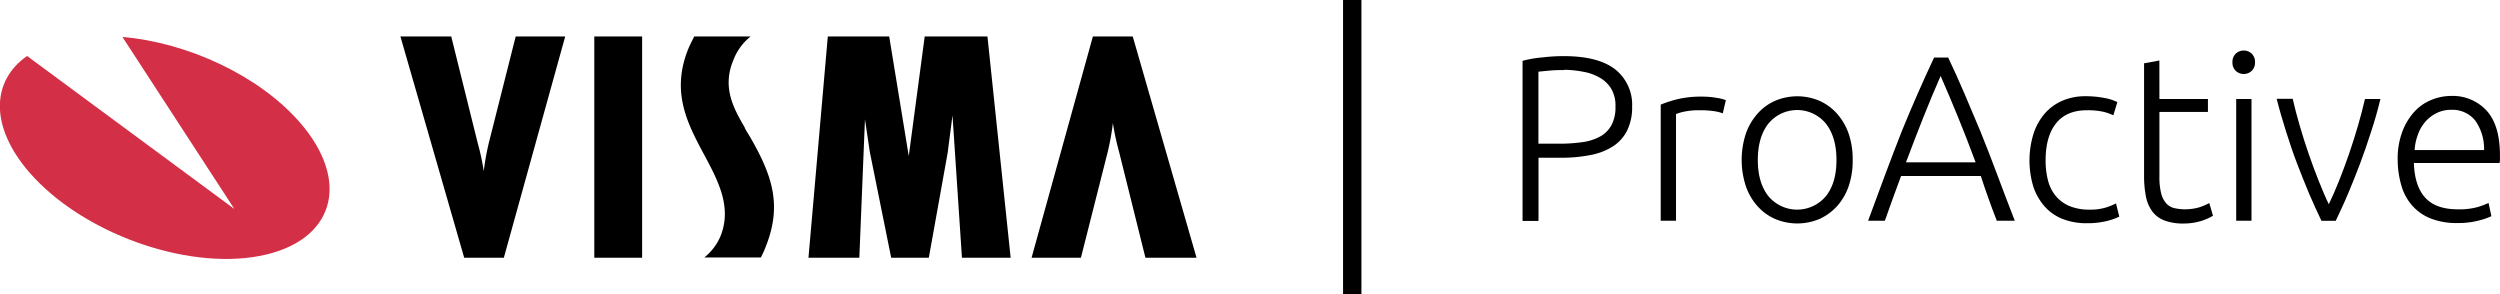
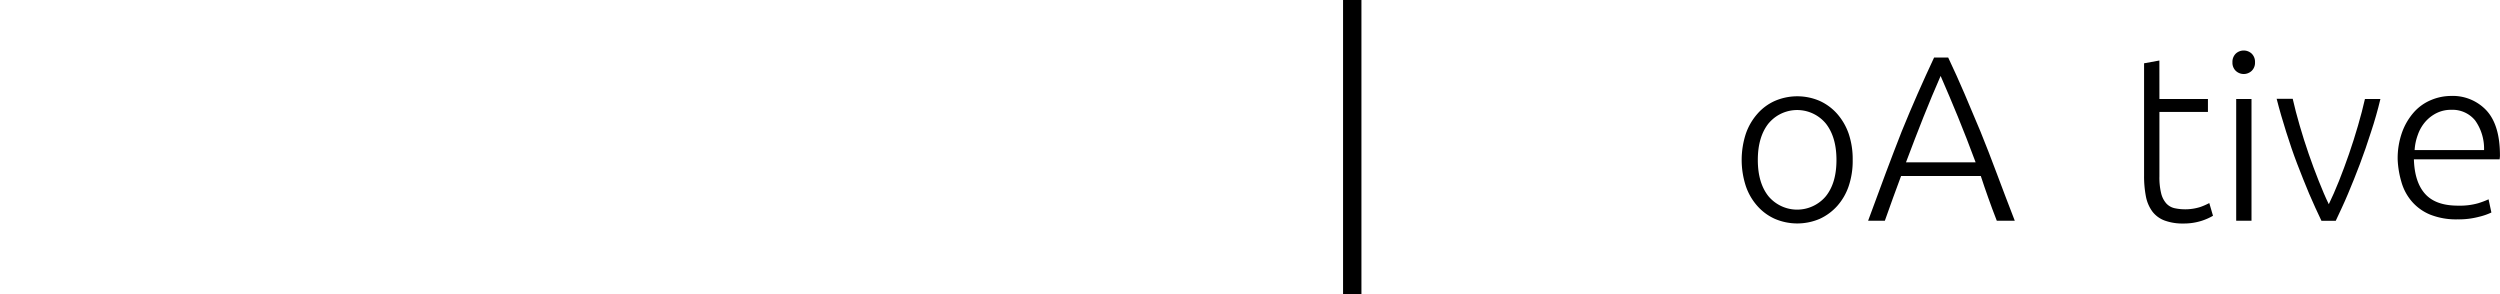
<svg xmlns="http://www.w3.org/2000/svg" id="Layer_1" data-name="Layer 1" viewBox="0 0 627.17 73.82">
  <defs>
    <style>.cls-1{fill:#d32f46;}</style>
  </defs>
  <g id="Layer_2" data-name="Layer 2">
    <g id="Logo_Red_Outlined" data-name="Logo Red Outlined">
-       <path d="M3665,1318.15h-9l-15.38,55.5H3653l6.71-26.49a62.57,62.57,0,0,0,1.31-7.29,62.12,62.12,0,0,0,1.53,7.14l6.63,26.64H3682l-16-55.5Zm-152.8,0h-1l-6.69,26.5a59.87,59.87,0,0,0-1.32,7.29,60.11,60.11,0,0,0-1.54-7.14l-6.62-26.65h-12.75l16,55.5h9.95l15.39-55.5Zm19.72,0h-1v55.5h12v-55.5Zm96.65,0h-14.76l-4,30-4.91-30h-15.4l-4.85,55.5h12.76l1.41-34.73,1.21,8.16,5.37,26.57h9.44l4.72-26.27,1.22-9.44,2.37,35.71h12.22l-5.82-55.5Zm-59.86,22.92c-2.72-4.69-5.8-10-2.93-16.92a13.85,13.85,0,0,1,4.35-6h-14.14s-.92,1.79-1.38,2.84c-4.61,11.07-.26,19.11,3.91,26.9,3.46,6.45,7.05,13.17,4,20.5a13.61,13.61,0,0,1-4,5.2h14.19s.73-1.42,1-2.17c4.42-10.63,2.07-18.13-3.84-28.28C3569.46,1342.46,3569,1341.76,3568.66,1341.07Z" transform="translate(-3381.83 -1309)" />
-       <path class="cls-1" d="M3412.54,1318.27l28.08,43.15-52-38.38c-9.06,6.33-9.35,17.84.68,29.33,13.13,15,38.93,24.37,57.61,20.85s23.22-18.52,10.1-33.56C3446.79,1327.93,3428.83,1319.66,3412.54,1318.27Z" transform="translate(-3381.83 -1309)" />
-       <path d="M3774.09,1323.08q8.68,0,12.92,3.31a11.3,11.3,0,0,1,4.27,9.37,13.08,13.08,0,0,1-1.24,5.94,10,10,0,0,1-3.55,4,15.87,15.87,0,0,1-5.64,2.19,37.25,37.25,0,0,1-7.52.68h-5.54v15.85h-4v-40.16a28.27,28.27,0,0,1,5-.86C3770.67,1323.17,3772.44,1323.08,3774.09,1323.08Zm.18,3.49q-2.25,0-3.81.15l-2.69.26v18.07h5.08a41.28,41.28,0,0,0,5.88-.38,12.84,12.84,0,0,0,4.51-1.42,7.22,7.22,0,0,0,2.86-2.86,9.53,9.53,0,0,0,1-4.63,8.3,8.3,0,0,0-1.08-4.52,8,8,0,0,0-2.89-2.77A12.61,12.61,0,0,0,3779,1327a26.82,26.82,0,0,0-4.73-.49Z" transform="translate(-3381.83 -1309)" />
-       <path d="M3808.88,1333.24a21.33,21.33,0,0,1,3.57.3,11.15,11.15,0,0,1,2.34.59l-.77,3.31a9.06,9.06,0,0,0-1.92-.51,22.13,22.13,0,0,0-3.81-.27,17.8,17.8,0,0,0-4,.36,10.52,10.52,0,0,0-2,.6v26.75h-3.84v-29.12a29.06,29.06,0,0,1,4.08-1.34A25.82,25.82,0,0,1,3808.88,1333.24Z" transform="translate(-3381.83 -1309)" />
      <path d="M3846.61,1349.13a19.69,19.69,0,0,1-1,6.55,14.44,14.44,0,0,1-2.89,5,13.35,13.35,0,0,1-4.4,3.23,14.29,14.29,0,0,1-11.22,0,12.88,12.88,0,0,1-4.4-3.23,14.49,14.49,0,0,1-2.9-5,21.21,21.21,0,0,1,0-13.12,14.94,14.94,0,0,1,2.9-5,12.62,12.62,0,0,1,4.4-3.25,14.2,14.2,0,0,1,11.22,0,13.06,13.06,0,0,1,4.4,3.25,15.08,15.08,0,0,1,2.89,5A19.92,19.92,0,0,1,3846.61,1349.13Zm-4.07,0c0-3.82-.88-6.86-2.66-9.13a9.34,9.34,0,0,0-13.16-1.25,10.54,10.54,0,0,0-1.25,1.25q-2.66,3.39-2.66,9.13t2.66,9.09a9.39,9.39,0,0,0,13.23,1.18,8.77,8.77,0,0,0,1.18-1.18C3841.66,1356,3842.54,1353,3842.54,1349.13Z" transform="translate(-3381.83 -1309)" />
      <path d="M3882.76,1364.37c-.79-2-1.5-3.95-2.16-5.8s-1.29-3.69-1.85-5.42h-20q-1,2.65-2,5.43l-2.07,5.79h-4.2q2.34-6.4,4.41-11.92t4-10.44q2-4.92,4-9.46t4.14-9.11h3.54q2.16,4.55,4.1,9.09t4,9.48q2,4.92,4.06,10.44t4.54,11.92Zm-14.09-36.32c-1.48,3.39-2.93,6.84-4.32,10.34s-2.85,7.28-4.37,11.33h17.47q-2.26-6.09-4.41-11.34T3868.67,1328.05Z" transform="translate(-3381.83 -1309)" />
-       <path d="M3905.44,1365a16.4,16.4,0,0,1-6.27-1.11,11.83,11.83,0,0,1-4.52-3.23,14.33,14.33,0,0,1-2.77-5,22.78,22.78,0,0,1,.06-13,14.82,14.82,0,0,1,2.77-5.08,12.39,12.39,0,0,1,4.43-3.28,14.38,14.38,0,0,1,5.9-1.16,23.75,23.75,0,0,1,4.61.42,11.58,11.58,0,0,1,3.35,1.06l-1,3.31a12,12,0,0,0-2.66-.92,18.13,18.13,0,0,0-4-.35q-5.07,0-7.7,3.27c-1.76,2.19-2.63,5.29-2.63,9.3a19.68,19.68,0,0,0,.59,5,10,10,0,0,0,1.92,3.89,9.07,9.07,0,0,0,3.42,2.55,12.93,12.93,0,0,0,5.11.92,13.08,13.08,0,0,0,4.17-.56,16.69,16.69,0,0,0,2.45-1l.82,3.31a14.59,14.59,0,0,1-3.33,1.15A20,20,0,0,1,3905.44,1365Z" transform="translate(-3381.83 -1309)" />
      <path d="M3923.56,1333.83h12.17v3.25h-12.17v16.21a16.71,16.71,0,0,0,.44,4.23,5.94,5.94,0,0,0,1.28,2.51,4,4,0,0,0,2,1.18,12.65,12.65,0,0,0,6.5-.27,16.2,16.2,0,0,0,2.29-1l.93,3.19a14.41,14.41,0,0,1-2.87,1.27,14.61,14.61,0,0,1-4.5.67,13.05,13.05,0,0,1-4.75-.74,6.86,6.86,0,0,1-3.07-2.24,9.34,9.34,0,0,1-1.63-3.75,27,27,0,0,1-.47-5.31v-28.15l3.84-.7Z" transform="translate(-3381.83 -1309)" />
      <path d="M3947.54,1324.62a2.82,2.82,0,0,1-.83,2.15,2.91,2.91,0,0,1-4,0,2.82,2.82,0,0,1-.83-2.15,2.86,2.86,0,0,1,.83-2.16,2.93,2.93,0,0,1,4,0A2.86,2.86,0,0,1,3947.54,1324.62Zm-.88,39.75h-3.84v-30.54h3.84Z" transform="translate(-3381.83 -1309)" />
      <path d="M3966.05,1360.23q1.24-2.54,2.55-5.81c.87-2.18,1.71-4.45,2.52-6.79s1.56-4.71,2.25-7.09,1.28-4.61,1.75-6.71H3979q-1,4.2-2.37,8.31c-.87,2.76-1.79,5.38-2.77,8s-2,5.1-3,7.5-2.08,4.63-3.07,6.76h-3.58q-1.53-3.19-3.09-6.8c-1-2.39-2-4.9-3-7.5s-1.89-5.25-2.76-8-1.67-5.47-2.39-8.31H3957c.47,2.09,1.06,4.33,1.75,6.71s1.44,4.75,2.25,7.09,1.65,4.61,2.52,6.79S3965.22,1358.54,3966.05,1360.23Z" transform="translate(-3381.83 -1309)" />
-       <path d="M3983.33,1349.07a19.38,19.38,0,0,1,1.15-7,15.52,15.52,0,0,1,3-5,11.86,11.86,0,0,1,4.29-3,13,13,0,0,1,4.93-1,11.55,11.55,0,0,1,8.95,3.69q3.35,3.69,3.34,11.29v.92c0,.3-.05.61-.08.92h-21.51c.11,3.69,1,6.62,2.77,8.62s4.49,3,8.3,3a16.9,16.9,0,0,0,5-.59,20.79,20.79,0,0,0,2.66-1l.71,3.31a15.66,15.66,0,0,1-3.13,1.08,19.74,19.74,0,0,1-5.35.64,17.6,17.6,0,0,1-6.85-1.18,12.16,12.16,0,0,1-4.62-3.3,12.85,12.85,0,0,1-2.65-5A23.22,23.22,0,0,1,3983.33,1349.07Zm21.67-2.42a12.17,12.17,0,0,0-2.24-7.44,7.31,7.31,0,0,0-6-2.66,8,8,0,0,0-3.69.83,9.12,9.12,0,0,0-2.84,2.21,10,10,0,0,0-1.84,3.22,13.29,13.29,0,0,0-.81,3.84Z" transform="translate(-3381.83 -1309)" />
+       <path d="M3983.33,1349.07a19.38,19.38,0,0,1,1.15-7,15.52,15.52,0,0,1,3-5,11.86,11.86,0,0,1,4.29-3,13,13,0,0,1,4.93-1,11.55,11.55,0,0,1,8.95,3.69q3.35,3.69,3.34,11.29c0,.3-.05.61-.08.92h-21.51c.11,3.69,1,6.62,2.77,8.62s4.49,3,8.3,3a16.9,16.9,0,0,0,5-.59,20.79,20.79,0,0,0,2.66-1l.71,3.31a15.66,15.66,0,0,1-3.13,1.08,19.74,19.74,0,0,1-5.35.64,17.6,17.6,0,0,1-6.85-1.18,12.16,12.16,0,0,1-4.62-3.3,12.85,12.85,0,0,1-2.65-5A23.22,23.22,0,0,1,3983.33,1349.07Zm21.67-2.42a12.17,12.17,0,0,0-2.24-7.44,7.31,7.31,0,0,0-6-2.66,8,8,0,0,0-3.69.83,9.12,9.12,0,0,0-2.84,2.21,10,10,0,0,0-1.84,3.22,13.29,13.29,0,0,0-.81,3.84Z" transform="translate(-3381.83 -1309)" />
      <rect x="336.93" width="4.61" height="73.82" />
    </g>
  </g>
</svg>